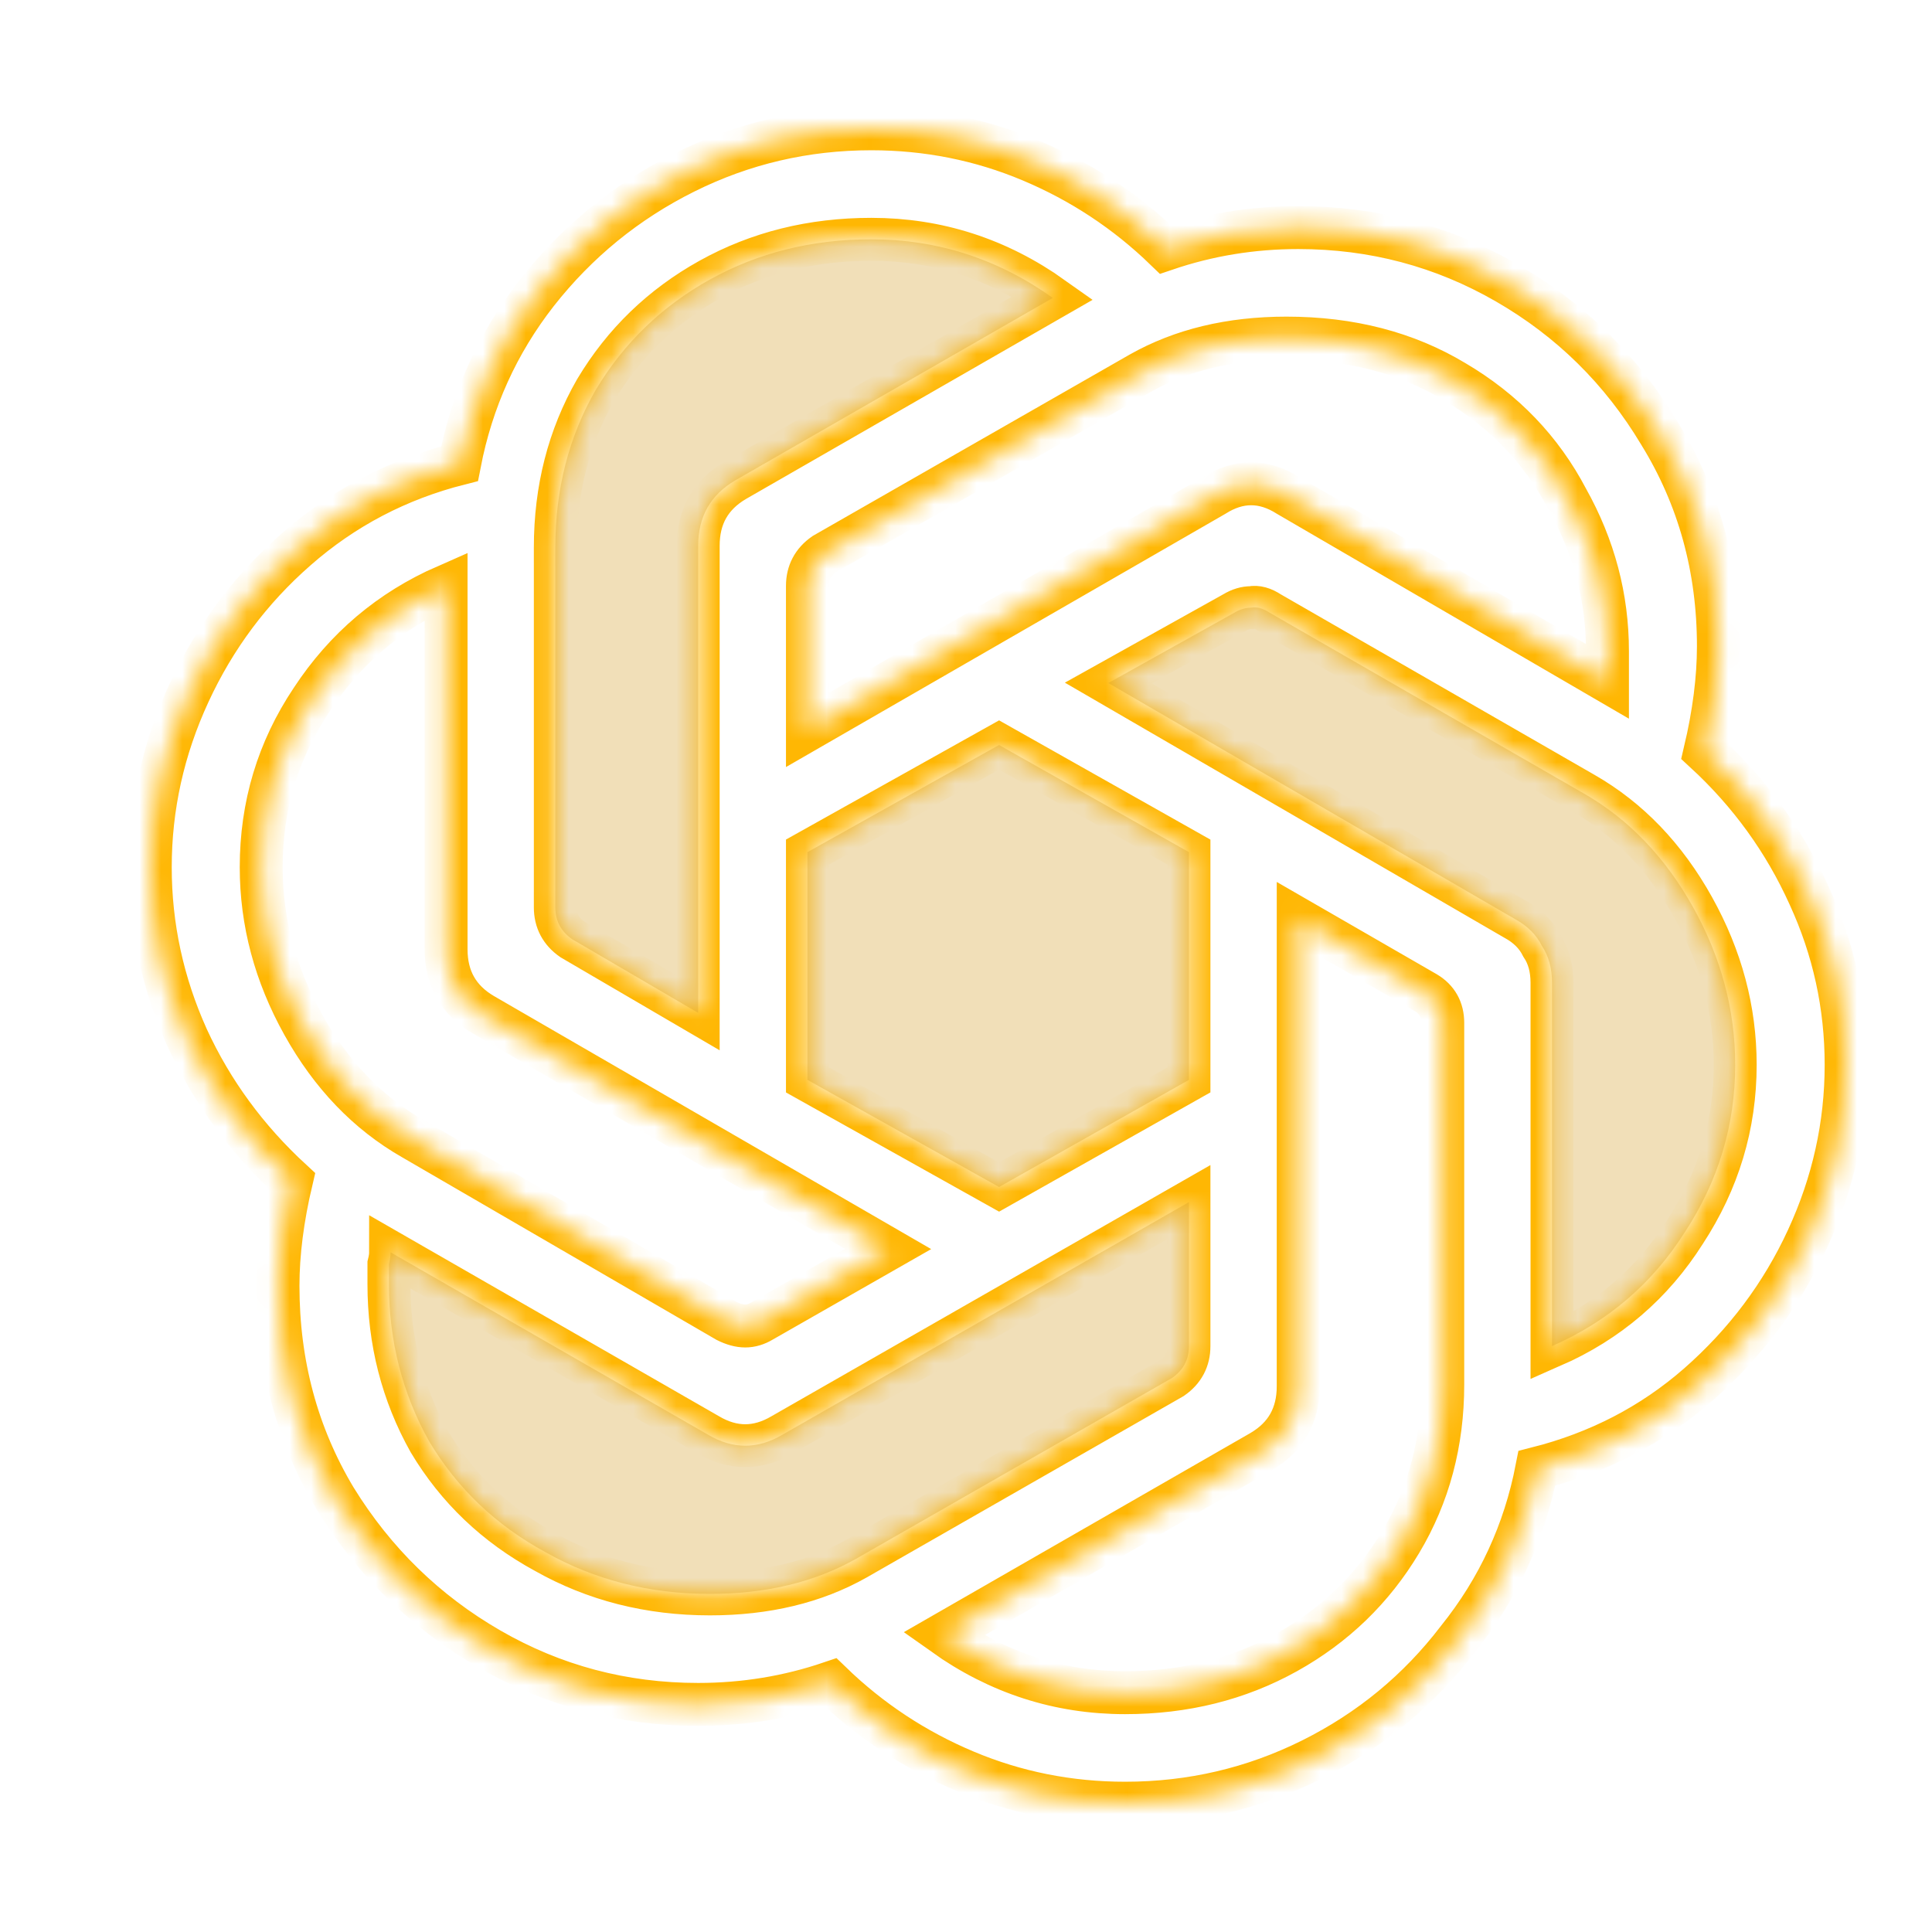
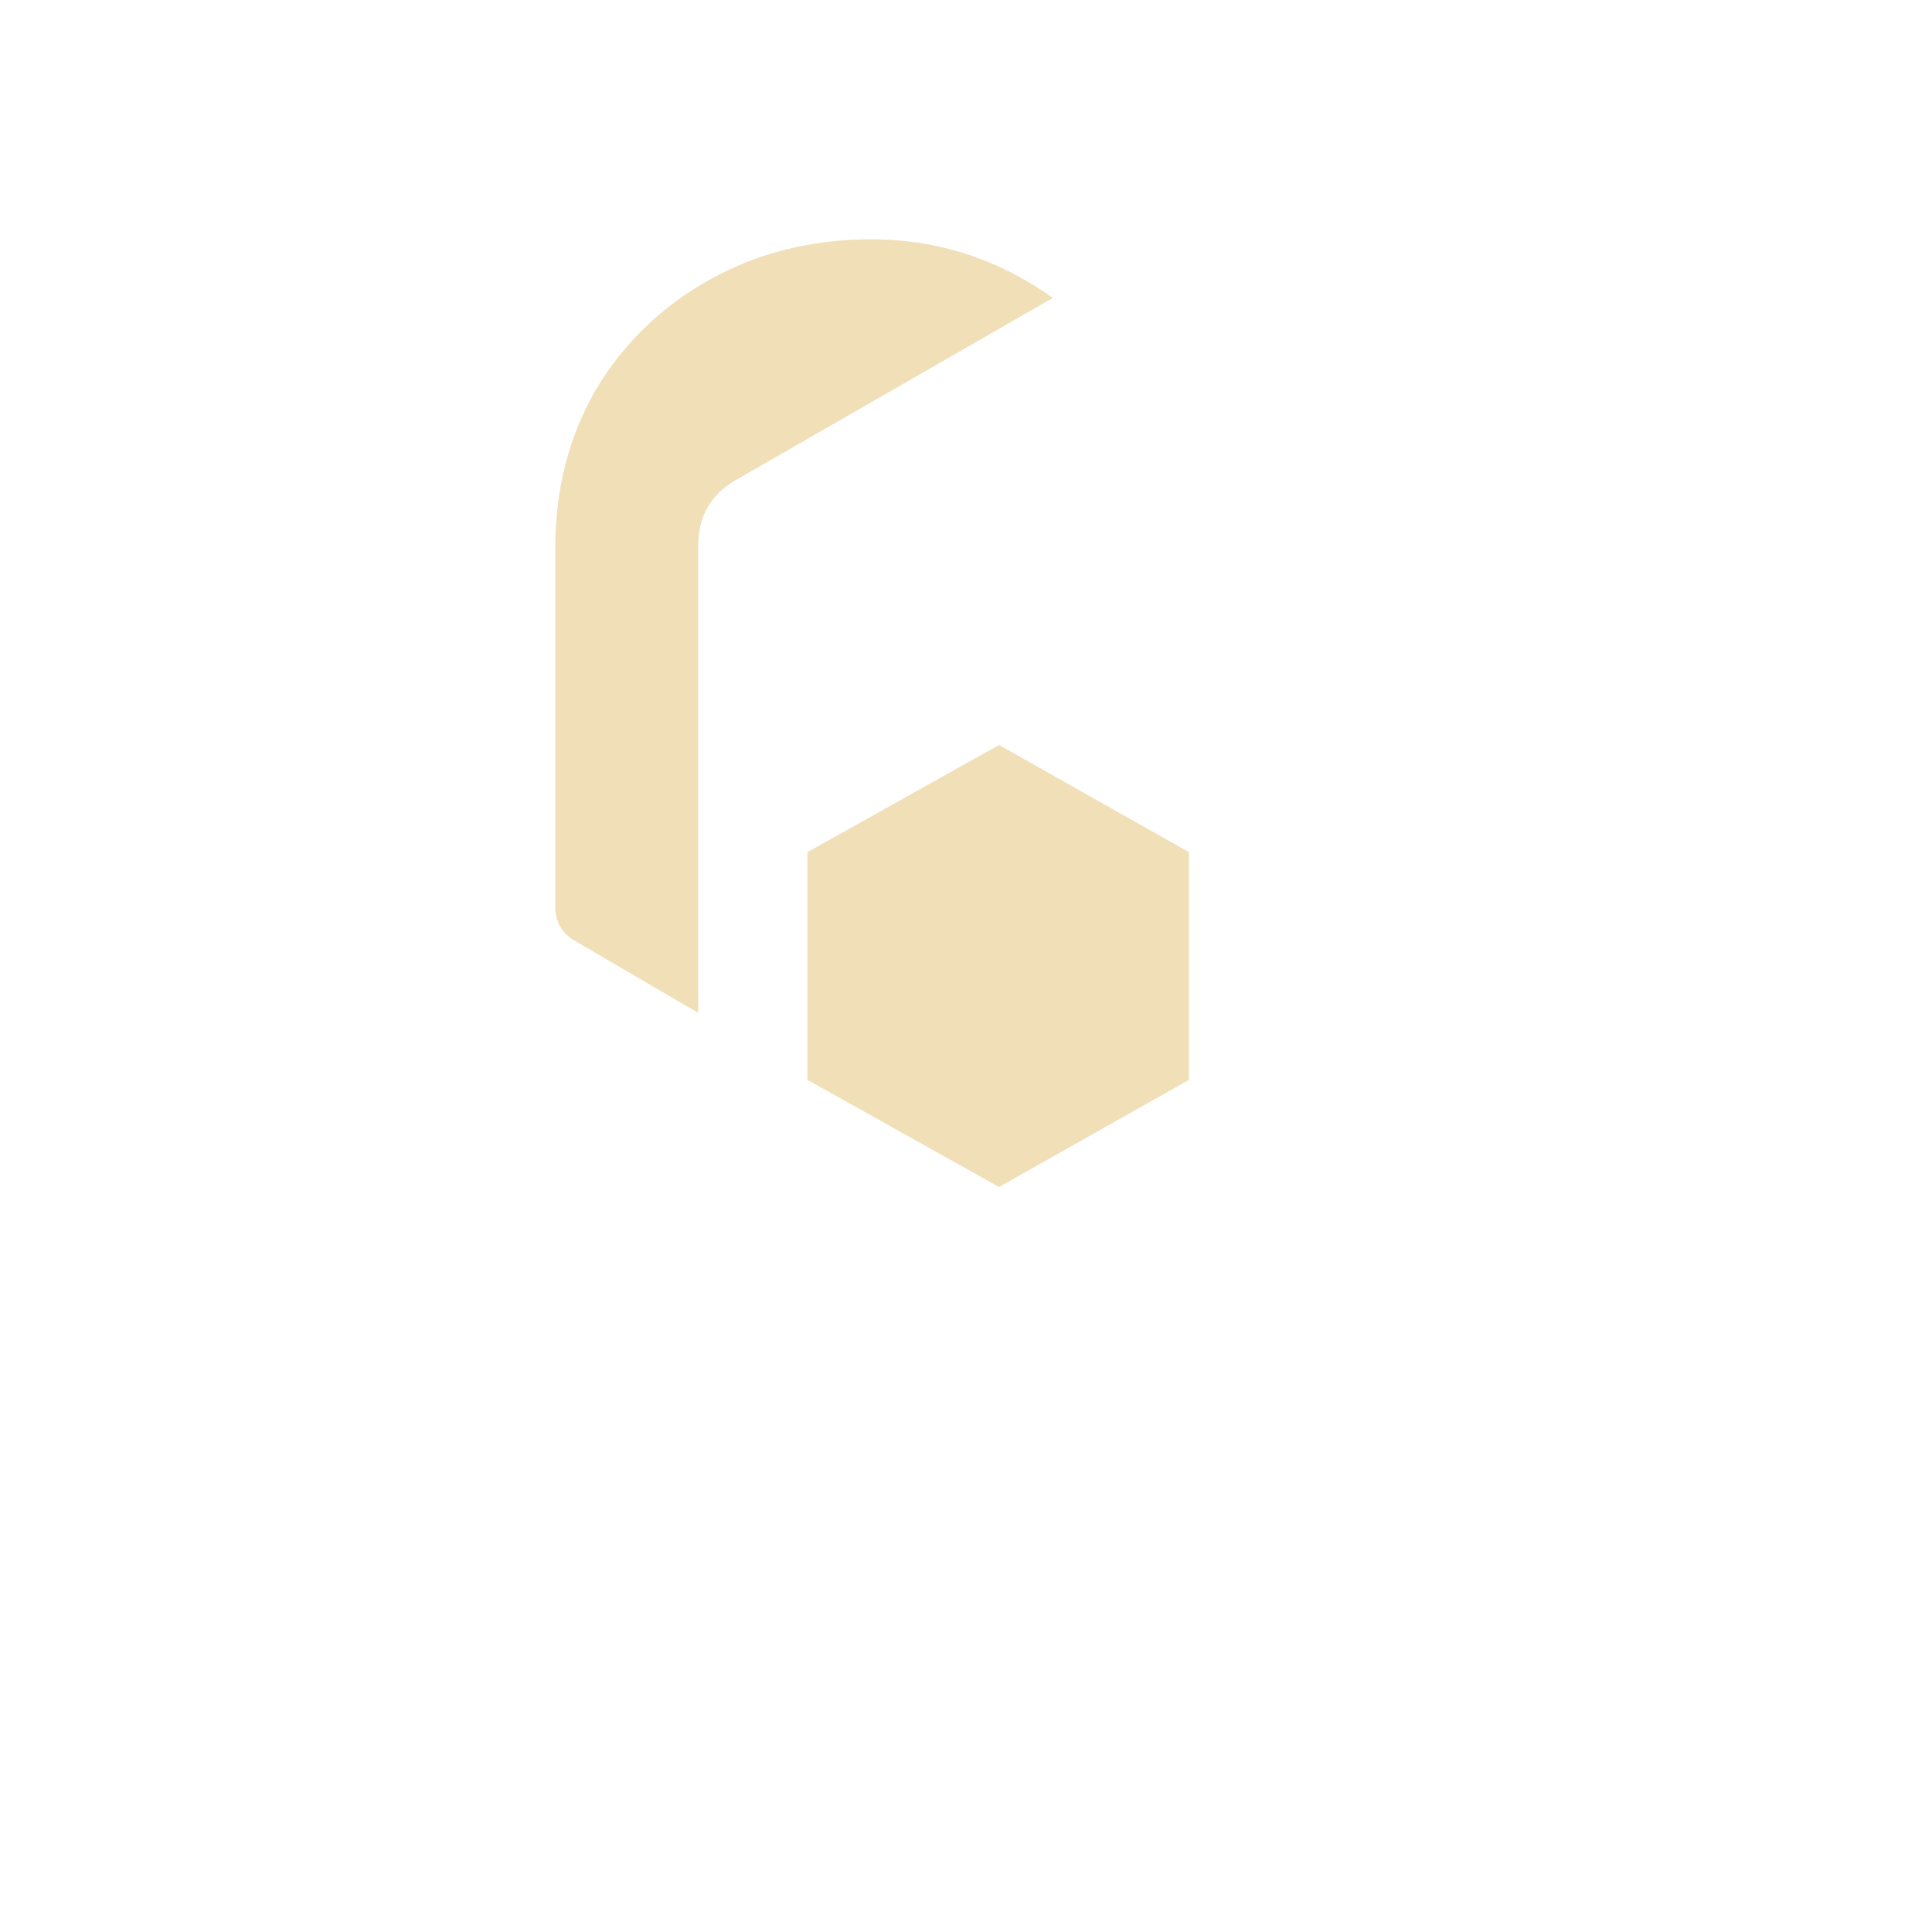
<svg xmlns="http://www.w3.org/2000/svg" width="90" height="90" viewBox="0 0 90 90" fill="none">
  <mask id="path-1-inside-1_3370_14814" fill="white">
-     <path d="M52.411 84C49.801 84 47.322 83.506 44.973 82.518C42.624 81.53 40.536 80.152 38.71 78.384C36.726 79.06 34.664 79.398 32.524 79.398C29.027 79.398 25.791 78.54 22.816 76.824C19.84 75.108 17.439 72.768 15.613 69.804C13.838 66.84 12.95 63.538 12.95 59.898C12.95 58.39 13.159 56.752 13.577 54.984C11.489 53.06 9.871 50.85 8.723 48.354C7.574 45.806 7 43.154 7 40.398C7 37.59 7.6 34.886 8.801 32.286C10.001 29.686 11.672 27.45 13.812 25.578C16.004 23.654 18.535 22.328 21.406 21.6C21.98 18.636 23.181 15.984 25.008 13.644C26.887 11.252 29.184 9.38 31.898 8.028C34.612 6.676 37.509 6 40.589 6C43.199 6 45.678 6.494 48.027 7.482C50.376 8.47 52.464 9.848 54.29 11.616C56.274 10.94 58.336 10.602 60.476 10.602C63.973 10.602 67.209 11.46 70.184 13.176C73.16 14.892 75.534 17.232 77.309 20.196C79.136 23.16 80.05 26.462 80.05 30.102C80.05 31.61 79.841 33.248 79.423 35.016C81.511 36.94 83.129 39.176 84.278 41.724C85.426 44.22 86 46.846 86 49.602C86 52.41 85.4 55.114 84.199 57.714C82.999 60.314 81.302 62.576 79.11 64.5C76.97 66.372 74.465 67.672 71.594 68.4C71.019 71.364 69.793 74.016 67.914 76.356C66.087 78.748 63.816 80.62 61.102 81.972C58.388 83.324 55.491 84 52.411 84ZM33.072 74.25C35.682 74.25 37.953 73.704 39.884 72.612L54.604 64.188C55.126 63.824 55.386 63.33 55.386 62.706V55.998L36.439 66.84C35.291 67.516 34.142 67.516 32.994 66.84L18.196 58.338C18.196 58.494 18.17 58.676 18.118 58.884C18.118 59.092 18.118 59.404 18.118 59.82C18.118 62.472 18.744 64.916 19.997 67.152C21.302 69.336 23.103 71.052 25.399 72.3C27.696 73.6 30.254 74.25 33.072 74.25ZM33.855 61.536C34.169 61.692 34.456 61.77 34.717 61.77C34.977 61.77 35.239 61.692 35.499 61.536L41.372 58.182L22.503 47.262C21.354 46.586 20.78 45.572 20.78 44.22V27.294C18.17 28.438 16.082 30.206 14.516 32.598C12.95 34.938 12.168 37.538 12.168 40.398C12.168 42.946 12.82 45.39 14.125 47.73C15.43 50.07 17.126 51.838 19.214 53.034L33.855 61.536ZM52.411 78.852C55.178 78.852 57.683 78.228 59.928 76.98C62.172 75.732 63.947 74.016 65.252 71.832C66.557 69.648 67.209 67.204 67.209 64.5V47.652C67.209 47.028 66.948 46.56 66.426 46.248L60.476 42.816V64.578C60.476 65.93 59.902 66.944 58.753 67.62L43.955 76.122C46.513 77.942 49.332 78.852 52.411 78.852ZM55.386 50.304V39.696L46.539 34.704L37.614 39.696V50.304L46.539 55.296L55.386 50.304ZM32.524 25.422C32.524 24.07 33.098 23.056 34.247 22.38L49.045 13.878C46.487 12.058 43.668 11.148 40.589 11.148C37.822 11.148 35.317 11.772 33.072 13.02C30.828 14.268 29.053 15.984 27.748 18.168C26.495 20.352 25.869 22.796 25.869 25.5V42.27C25.869 42.894 26.13 43.388 26.652 43.752L32.524 47.184V25.422ZM72.298 62.706C74.908 61.562 76.97 59.794 78.484 57.402C80.05 55.01 80.832 52.41 80.832 49.602C80.832 47.054 80.18 44.61 78.875 42.27C77.57 39.93 75.874 38.162 73.786 36.966L59.145 28.542C58.831 28.334 58.544 28.256 58.283 28.308C58.023 28.308 57.761 28.386 57.501 28.542L51.628 31.818L70.576 42.816C71.15 43.128 71.568 43.544 71.829 44.064C72.142 44.532 72.298 45.104 72.298 45.78V62.706ZM56.561 23.082C57.709 22.354 58.858 22.354 60.006 23.082L74.882 31.74C74.882 31.376 74.882 30.908 74.882 30.336C74.882 27.84 74.256 25.474 73.003 23.238C71.802 20.95 70.054 19.13 67.757 17.778C65.513 16.426 62.903 15.75 59.928 15.75C57.318 15.75 55.047 16.296 53.116 17.388L38.396 25.812C37.874 26.176 37.614 26.67 37.614 27.294V34.002L56.561 23.082Z" />
-   </mask>
-   <path d="M52.411 84C49.801 84 47.322 83.506 44.973 82.518C42.624 81.53 40.536 80.152 38.71 78.384C36.726 79.06 34.664 79.398 32.524 79.398C29.027 79.398 25.791 78.54 22.816 76.824C19.84 75.108 17.439 72.768 15.613 69.804C13.838 66.84 12.95 63.538 12.95 59.898C12.95 58.39 13.159 56.752 13.577 54.984C11.489 53.06 9.871 50.85 8.723 48.354C7.574 45.806 7 43.154 7 40.398C7 37.59 7.6 34.886 8.801 32.286C10.001 29.686 11.672 27.45 13.812 25.578C16.004 23.654 18.535 22.328 21.406 21.6C21.98 18.636 23.181 15.984 25.008 13.644C26.887 11.252 29.184 9.38 31.898 8.028C34.612 6.676 37.509 6 40.589 6C43.199 6 45.678 6.494 48.027 7.482C50.376 8.47 52.464 9.848 54.29 11.616C56.274 10.94 58.336 10.602 60.476 10.602C63.973 10.602 67.209 11.46 70.184 13.176C73.16 14.892 75.534 17.232 77.309 20.196C79.136 23.16 80.05 26.462 80.05 30.102C80.05 31.61 79.841 33.248 79.423 35.016C81.511 36.94 83.129 39.176 84.278 41.724C85.426 44.22 86 46.846 86 49.602C86 52.41 85.4 55.114 84.199 57.714C82.999 60.314 81.302 62.576 79.11 64.5C76.97 66.372 74.465 67.672 71.594 68.4C71.019 71.364 69.793 74.016 67.914 76.356C66.087 78.748 63.816 80.62 61.102 81.972C58.388 83.324 55.491 84 52.411 84ZM33.072 74.25C35.682 74.25 37.953 73.704 39.884 72.612L54.604 64.188C55.126 63.824 55.386 63.33 55.386 62.706V55.998L36.439 66.84C35.291 67.516 34.142 67.516 32.994 66.84L18.196 58.338C18.196 58.494 18.17 58.676 18.118 58.884C18.118 59.092 18.118 59.404 18.118 59.82C18.118 62.472 18.744 64.916 19.997 67.152C21.302 69.336 23.103 71.052 25.399 72.3C27.696 73.6 30.254 74.25 33.072 74.25ZM33.855 61.536C34.169 61.692 34.456 61.77 34.717 61.77C34.977 61.77 35.239 61.692 35.499 61.536L41.372 58.182L22.503 47.262C21.354 46.586 20.78 45.572 20.78 44.22V27.294C18.17 28.438 16.082 30.206 14.516 32.598C12.95 34.938 12.168 37.538 12.168 40.398C12.168 42.946 12.82 45.39 14.125 47.73C15.43 50.07 17.126 51.838 19.214 53.034L33.855 61.536ZM52.411 78.852C55.178 78.852 57.683 78.228 59.928 76.98C62.172 75.732 63.947 74.016 65.252 71.832C66.557 69.648 67.209 67.204 67.209 64.5V47.652C67.209 47.028 66.948 46.56 66.426 46.248L60.476 42.816V64.578C60.476 65.93 59.902 66.944 58.753 67.62L43.955 76.122C46.513 77.942 49.332 78.852 52.411 78.852ZM55.386 50.304V39.696L46.539 34.704L37.614 39.696V50.304L46.539 55.296L55.386 50.304ZM32.524 25.422C32.524 24.07 33.098 23.056 34.247 22.38L49.045 13.878C46.487 12.058 43.668 11.148 40.589 11.148C37.822 11.148 35.317 11.772 33.072 13.02C30.828 14.268 29.053 15.984 27.748 18.168C26.495 20.352 25.869 22.796 25.869 25.5V42.27C25.869 42.894 26.13 43.388 26.652 43.752L32.524 47.184V25.422ZM72.298 62.706C74.908 61.562 76.97 59.794 78.484 57.402C80.05 55.01 80.832 52.41 80.832 49.602C80.832 47.054 80.18 44.61 78.875 42.27C77.57 39.93 75.874 38.162 73.786 36.966L59.145 28.542C58.831 28.334 58.544 28.256 58.283 28.308C58.023 28.308 57.761 28.386 57.501 28.542L51.628 31.818L70.576 42.816C71.15 43.128 71.568 43.544 71.829 44.064C72.142 44.532 72.298 45.104 72.298 45.78V62.706ZM56.561 23.082C57.709 22.354 58.858 22.354 60.006 23.082L74.882 31.74C74.882 31.376 74.882 30.908 74.882 30.336C74.882 27.84 74.256 25.474 73.003 23.238C71.802 20.95 70.054 19.13 67.757 17.778C65.513 16.426 62.903 15.75 59.928 15.75C57.318 15.75 55.047 16.296 53.116 17.388L38.396 25.812C37.874 26.176 37.614 26.67 37.614 27.294V34.002L56.561 23.082Z" stroke="#FFB703" stroke-width="2" mask="url(#path-1-inside-1_3370_14814)" />
+     </mask>
  <path d="M32.524 25.422C32.524 24.07 33.098 23.056 34.247 22.38L49.045 13.878C46.487 12.058 43.668 11.148 40.589 11.148C37.822 11.148 35.317 11.772 33.072 13.02C30.828 14.268 29.053 15.984 27.748 18.168C26.495 20.352 25.869 22.796 25.869 25.5V42.27C25.869 42.894 26.13 43.388 26.652 43.752L32.524 47.184V25.422Z" fill="#D29B21" fill-opacity="0.32" />
-   <path d="M72.298 62.706C74.908 61.562 76.97 59.794 78.484 57.402C80.05 55.01 80.832 52.41 80.832 49.602C80.832 47.054 80.18 44.61 78.875 42.27C77.57 39.93 75.874 38.162 73.786 36.966L59.145 28.542C58.831 28.334 58.544 28.256 58.283 28.308C58.023 28.308 57.761 28.386 57.501 28.542L51.628 31.818L70.576 42.816C71.15 43.128 71.568 43.544 71.829 44.064C72.142 44.532 72.298 45.104 72.298 45.78V62.706Z" fill="#D29B21" fill-opacity="0.32" />
-   <path d="M33.072 74.25C35.682 74.25 37.953 73.704 39.884 72.612L54.604 64.188C55.126 63.824 55.386 63.33 55.386 62.706V55.998L36.439 66.84C35.291 67.516 34.142 67.516 32.994 66.84L18.196 58.338C18.196 58.494 18.17 58.676 18.118 58.884V59.82C18.118 62.472 18.744 64.916 19.997 67.152C21.302 69.336 23.103 71.052 25.399 72.3C27.696 73.6 30.254 74.25 33.072 74.25Z" fill="#D29B21" fill-opacity="0.32" />
  <path d="M55.386 50.304V39.696L46.539 34.704L37.614 39.696V50.304L46.539 55.296L55.386 50.304Z" fill="#D29B21" fill-opacity="0.32" />
</svg>